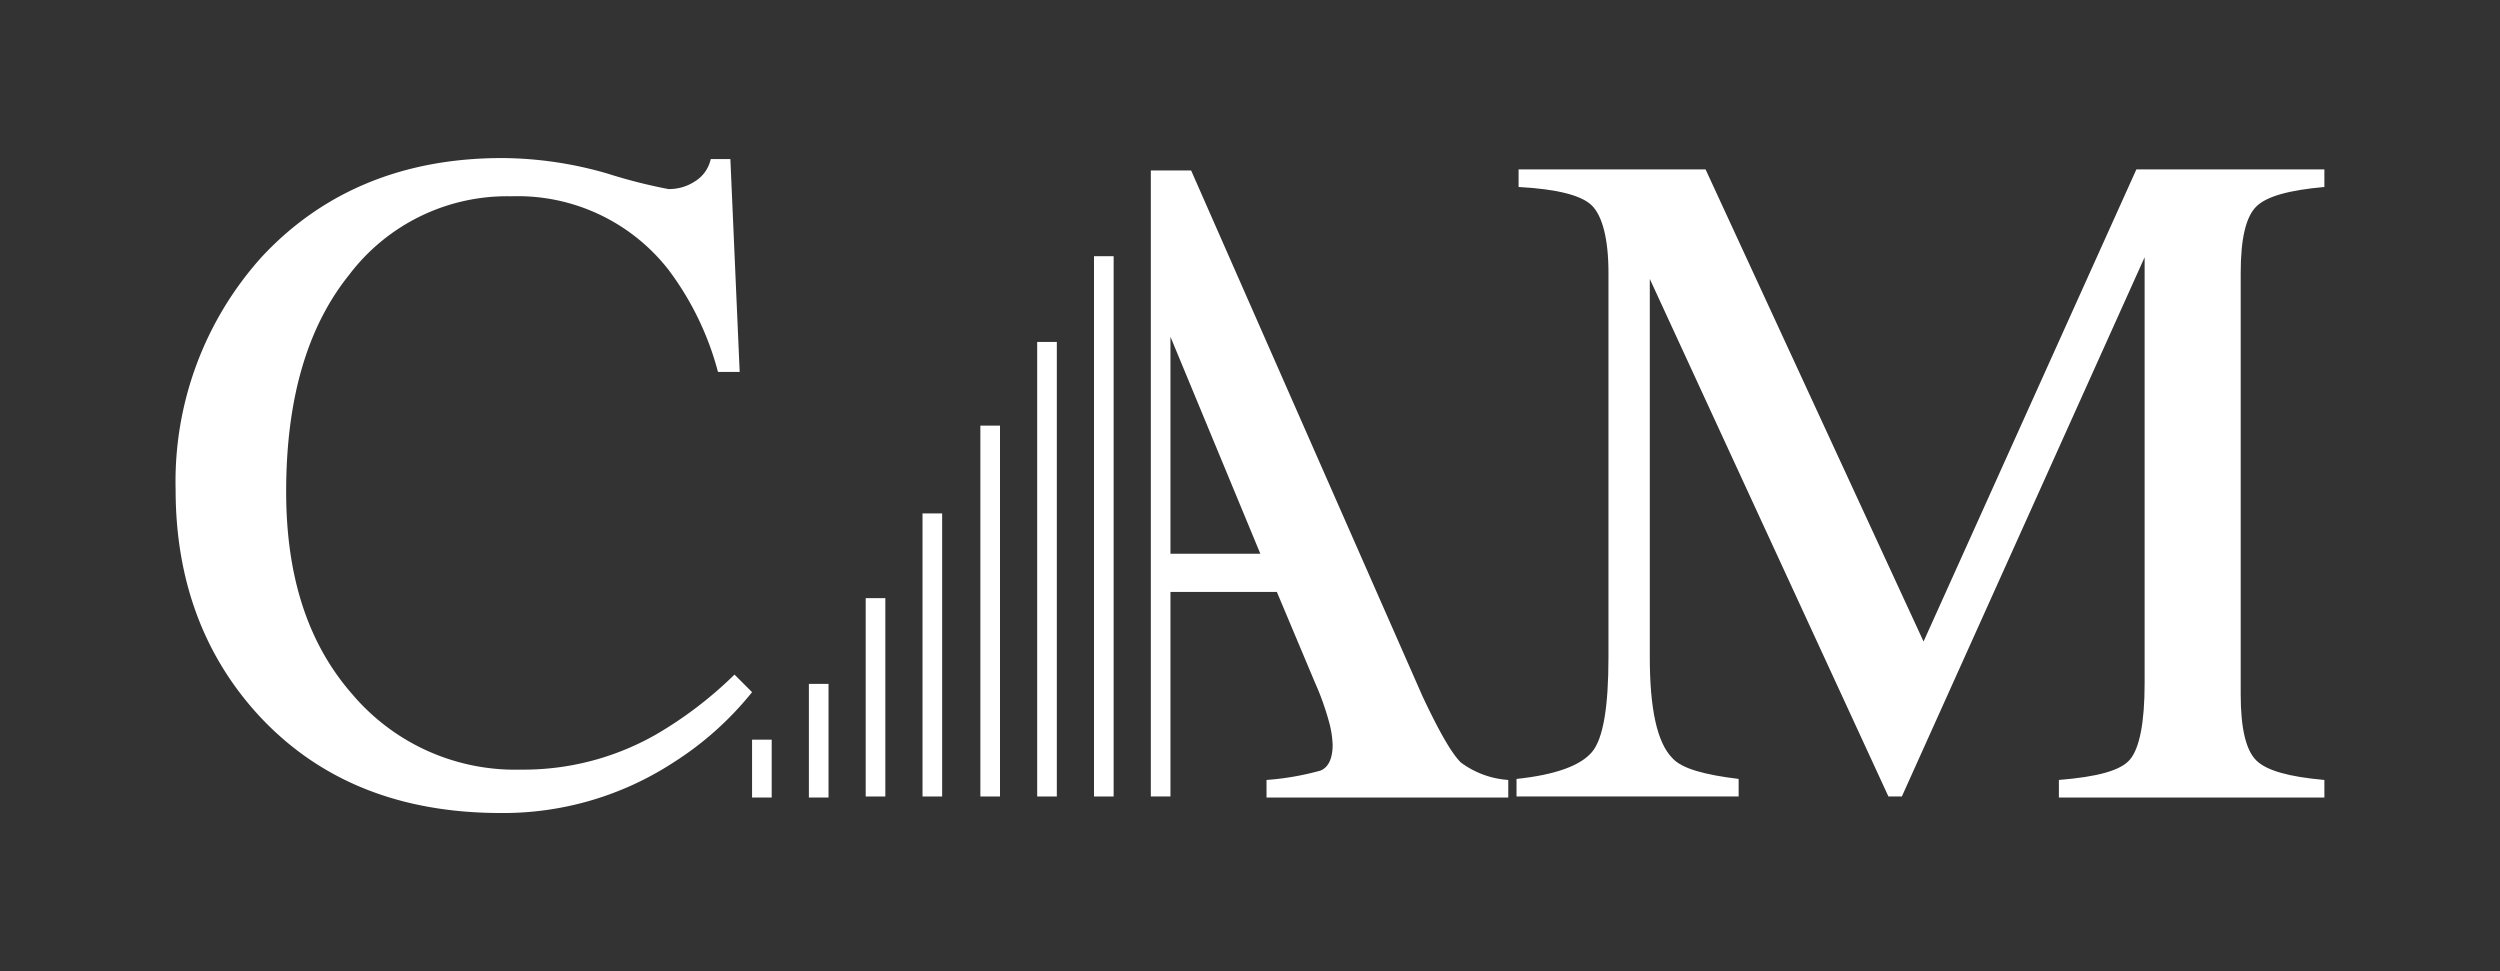
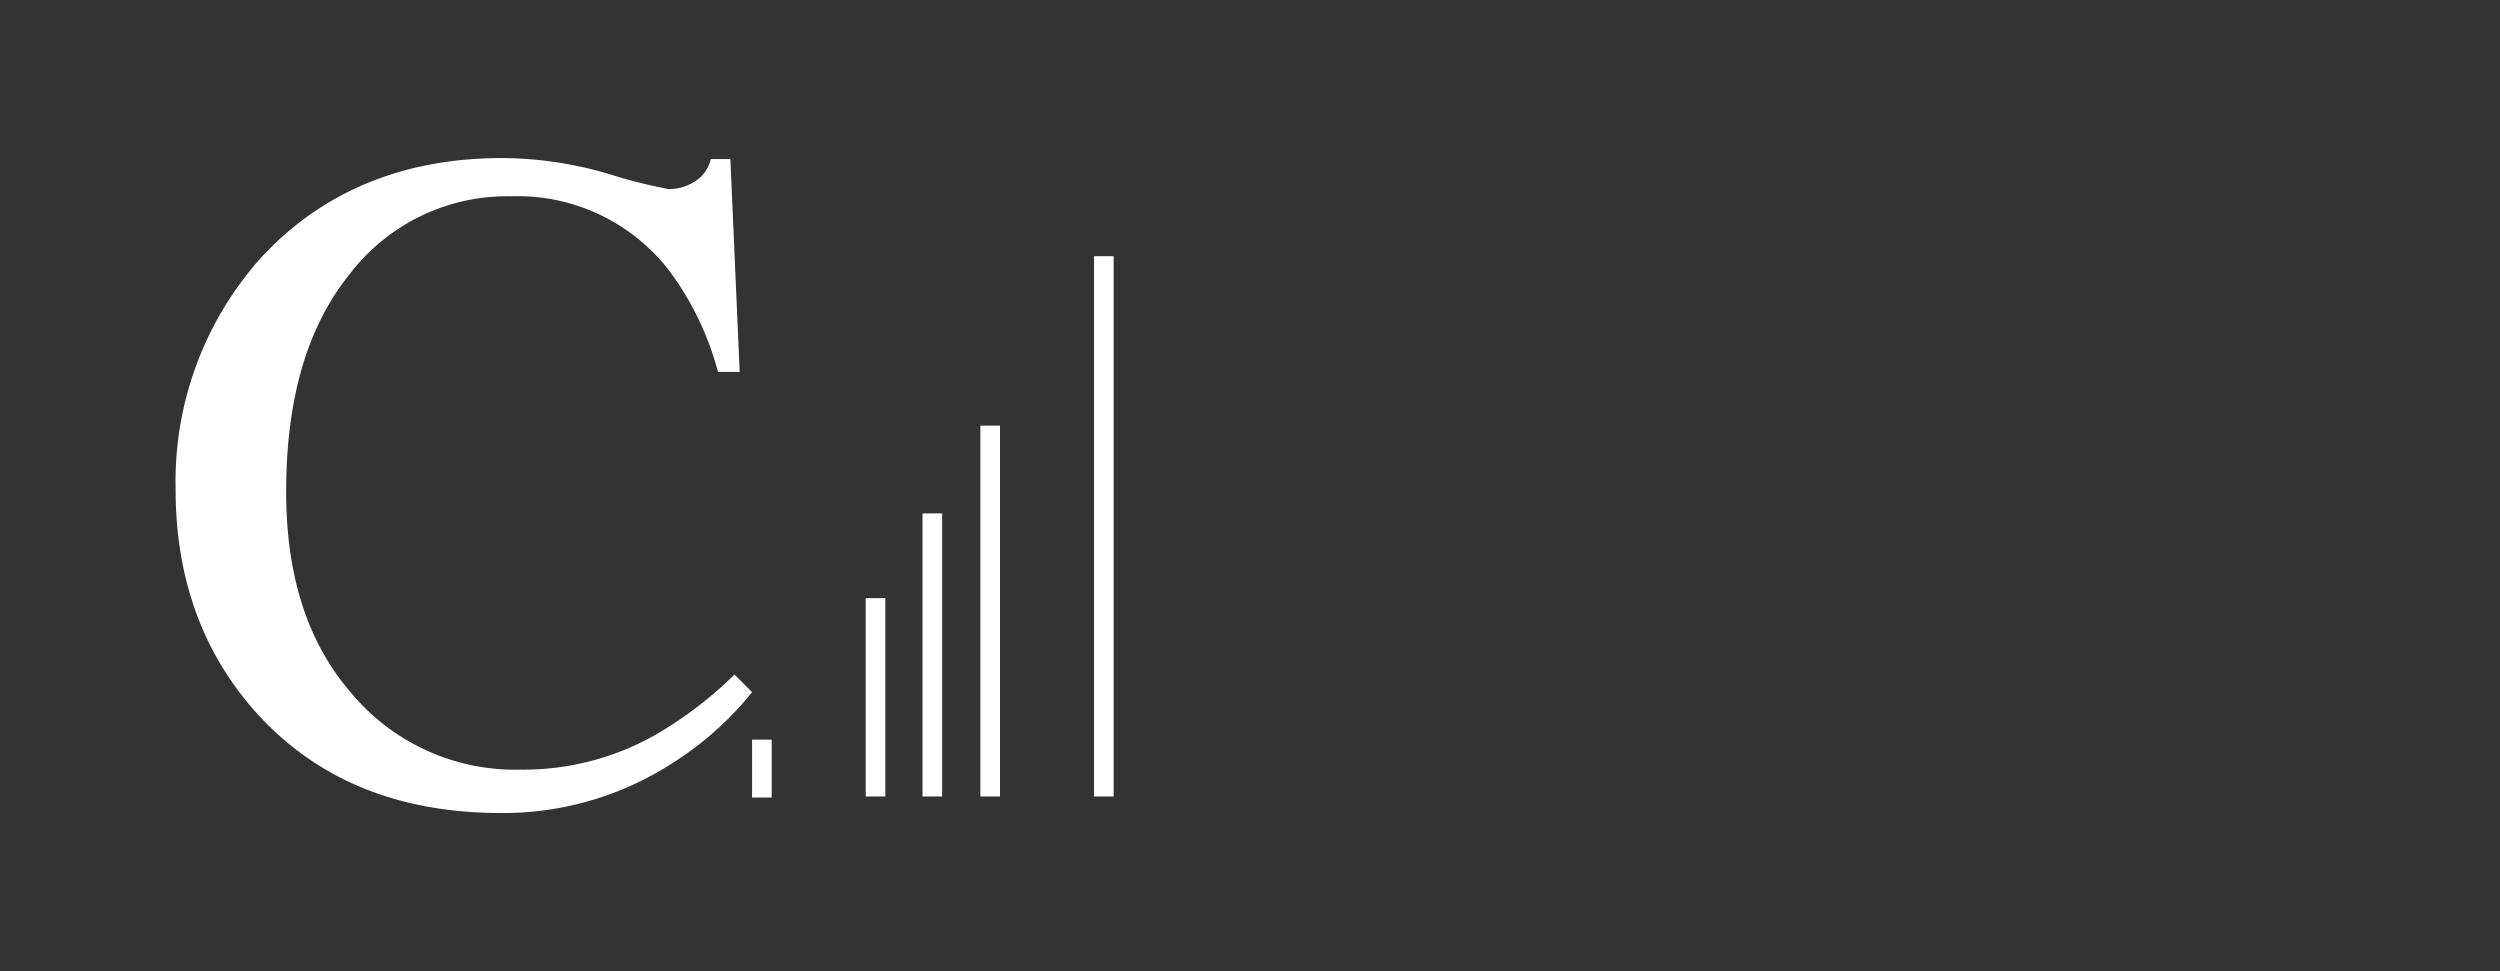
<svg xmlns="http://www.w3.org/2000/svg" id="Layer_1" data-name="Layer 1" viewBox="0 0 242 94">
  <rect x="0" y="0" width="242" height="94" fill="#333333" stroke="none" />
  <defs>
    <style>.cls-1{fill:#fff;}</style>
  </defs>
  <title>cam-white</title>
  <path class="cls-1" d="M71.1,65.3a38.39,38.39,0,0,1-7.6,5.8,25.87,25.87,0,0,1-13.1,3.4,20.66,20.66,0,0,1-16.3-7.3c-4.3-4.9-6.4-11.4-6.4-19.6,0-8.9,2-15.9,6.1-21A19.18,19.18,0,0,1,49.5,19a18.51,18.51,0,0,1,15.2,7.1A28.57,28.57,0,0,1,69.5,36h2.1l-.9-20.6H68.8a3.39,3.39,0,0,1-1.6,2.2,4.51,4.51,0,0,1-2.5.7,50.57,50.57,0,0,1-5.9-1.5,37.05,37.05,0,0,0-10.2-1.5c-9.5,0-17.3,3.2-23.2,9.5A32.46,32.46,0,0,0,17,47.4c0,8.7,2.7,16,8,21.8,5.8,6.3,13.6,9.5,23.5,9.5a30.16,30.16,0,0,0,16.7-4.9A31.11,31.11,0,0,0,72.8,67Z" />
-   <path class="cls-1" d="M218.4,20c1-1,3.2-1.6,6.6-1.9V16.4H206.8L186.2,62.1,165.1,16.4H147v1.7c3.7.2,6.1.8,7.1,1.8s1.6,3.2,1.6,6.5V63.6c0,4.8-.5,7.9-1.6,9.2s-3.5,2.2-7.3,2.6v1.7h21.5V75.4c-3.3-.4-5.5-1-6.4-2-1.5-1.5-2.2-4.8-2.2-9.8V27l23.1,50.1h1.3l23.5-52.2V66.1c0,3.9-.5,6.3-1.4,7.4s-3.2,1.7-6.9,2v1.7H225V75.5c-3.4-.3-5.6-.9-6.6-1.9s-1.5-3.1-1.5-6.4V26.4C216.9,23.1,217.4,21,218.4,20Z" />
-   <path class="cls-1" d="M137.7,67.4,115.3,16.5h-3.9V77.1h1.9V57.3h10.3l3.7,8.8a26,26,0,0,1,1.3,3.6,9.65,9.65,0,0,1,.4,2.4c0,1.3-.4,2.2-1.2,2.5a26.69,26.69,0,0,1-5.2.9v1.7H146V75.5a8.68,8.68,0,0,1-4.6-1.7C140.5,72.9,139.3,70.8,137.7,67.4ZM113.3,53.6v-21l8.7,21Z" />
  <rect class="cls-1" x="105.9" y="24.8" width="1.9" height="52.3" />
-   <rect class="cls-1" x="100.4" y="33.1" width="1.9" height="44" />
  <rect class="cls-1" x="94.9" y="41.2" width="1.9" height="35.9" />
  <rect class="cls-1" x="89.3" y="49.7" width="1.9" height="27.4" />
  <rect class="cls-1" x="83.8" y="57.9" width="1.9" height="19.2" />
-   <rect class="cls-1" x="78.3" y="66.2" width="1.9" height="11" />
  <rect class="cls-1" x="72.8" y="71.6" width="1.9" height="5.6" />
</svg>